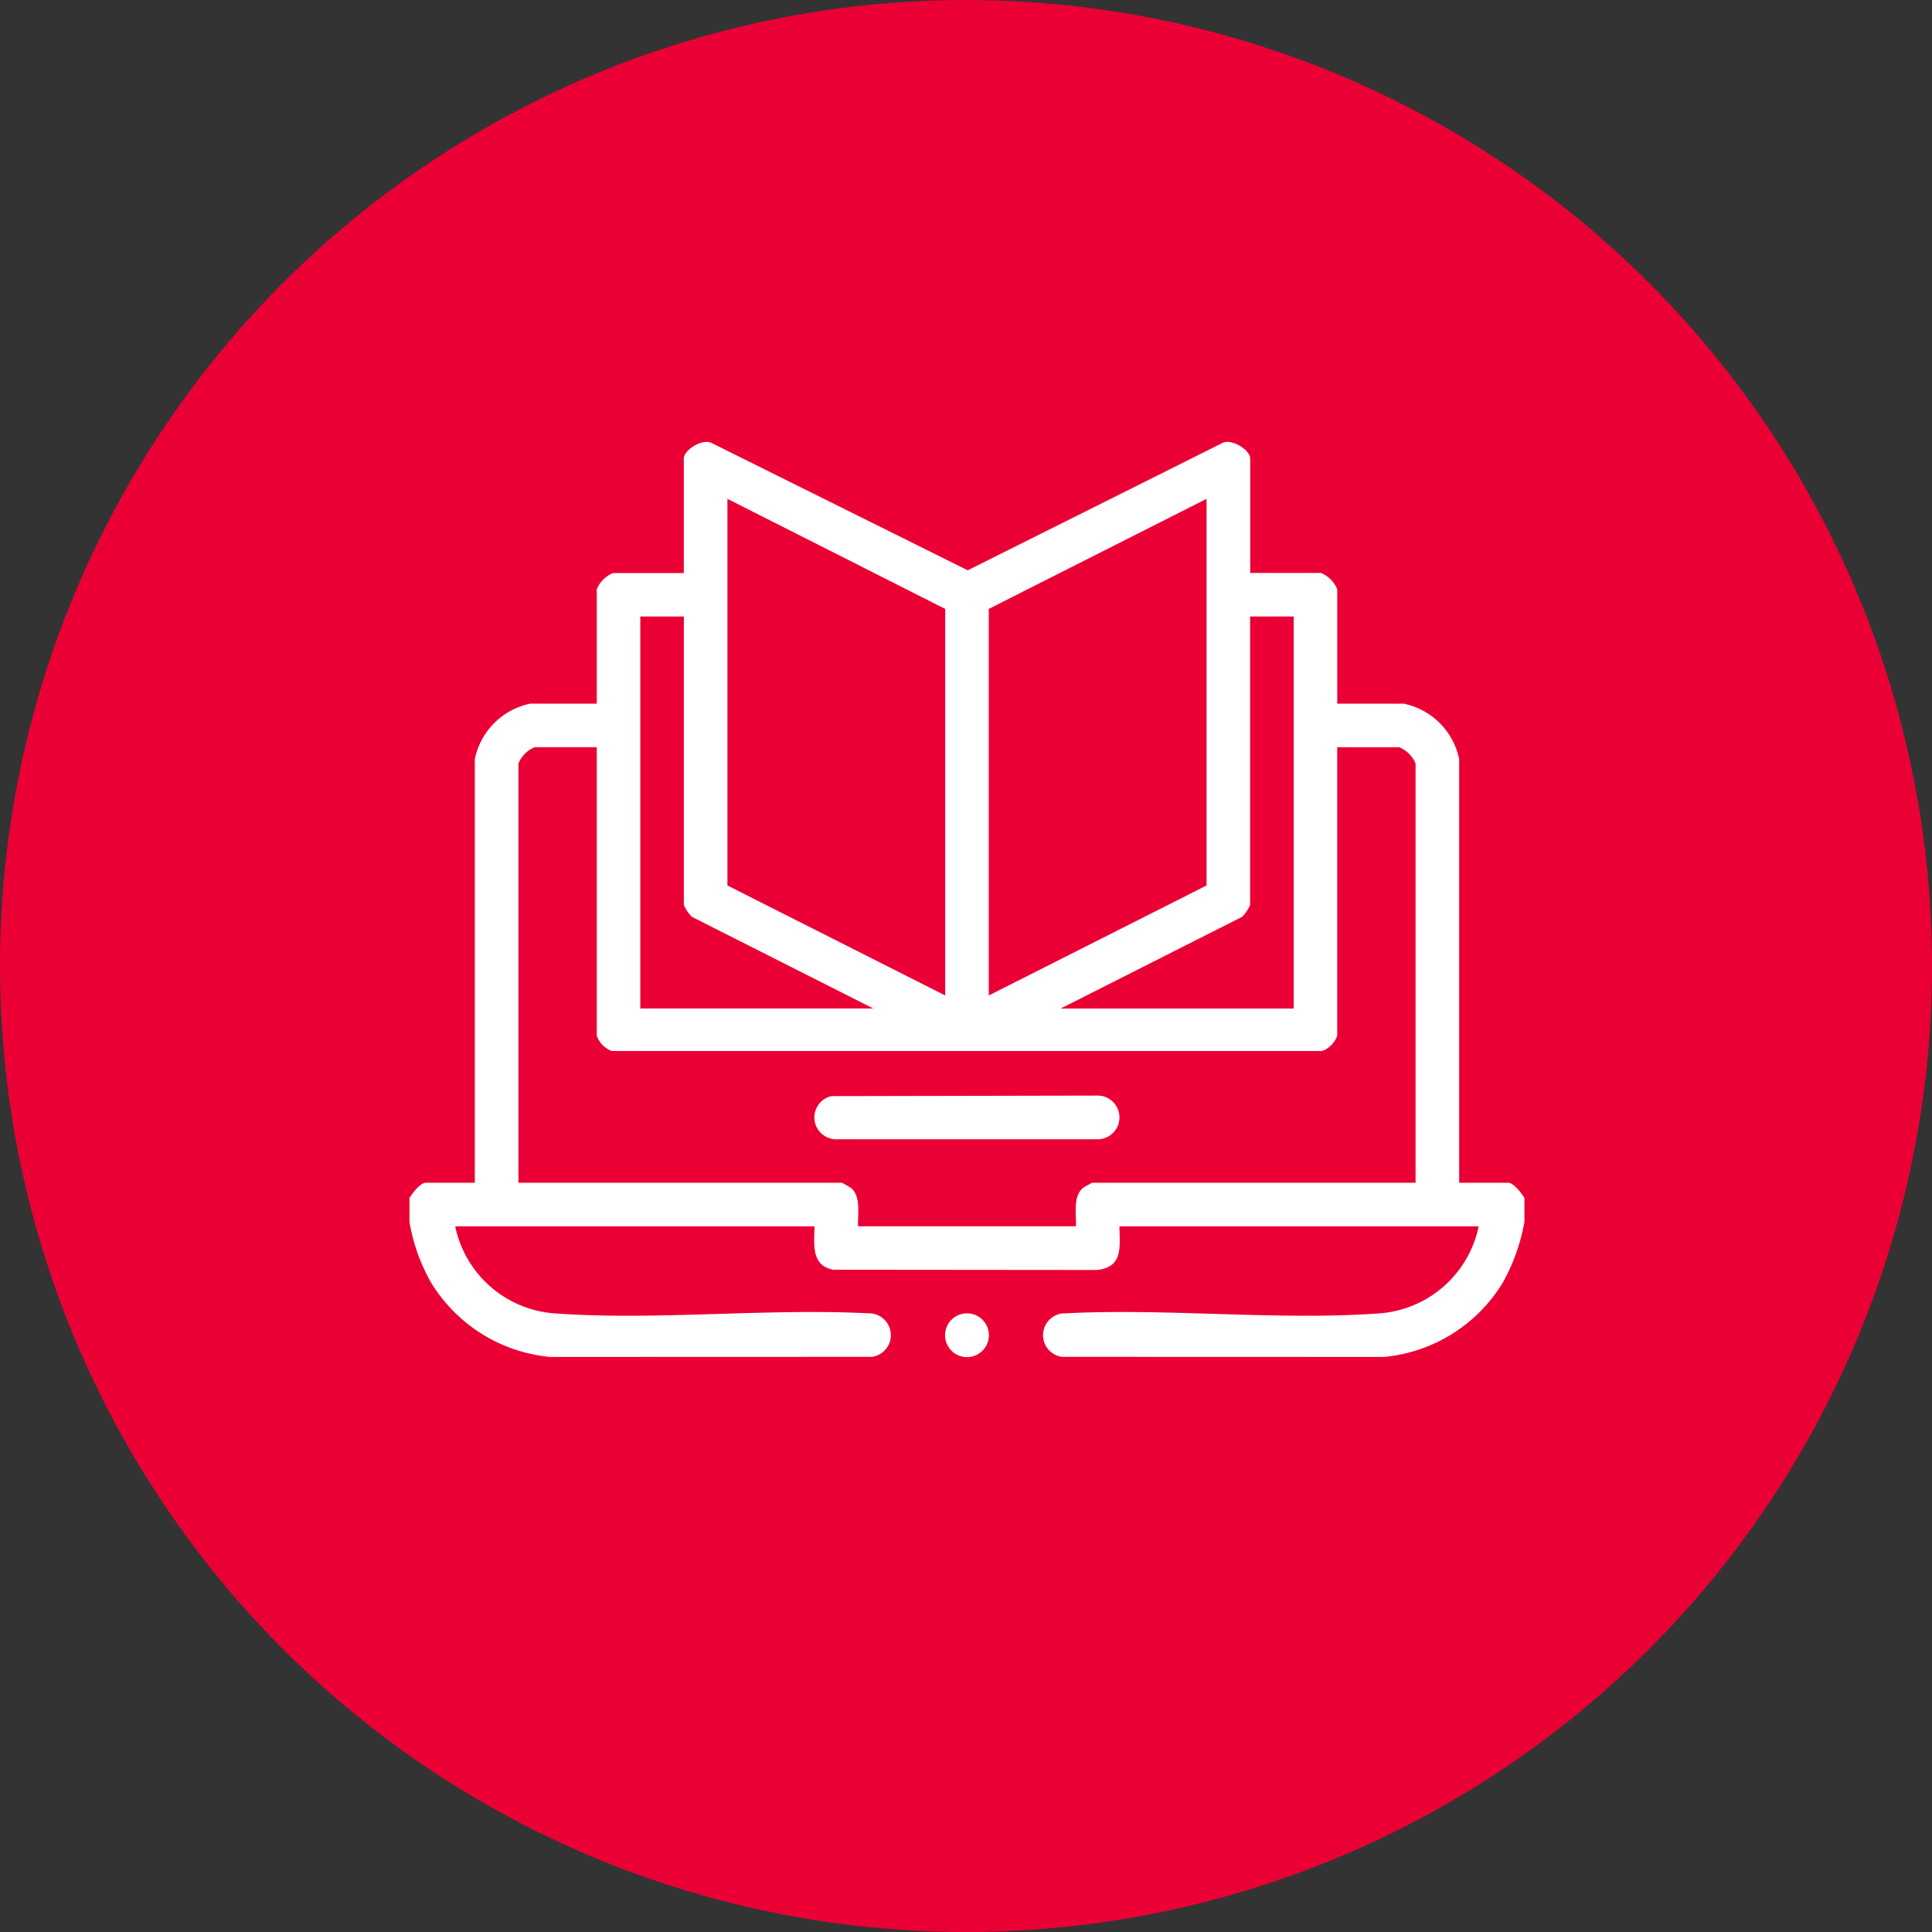
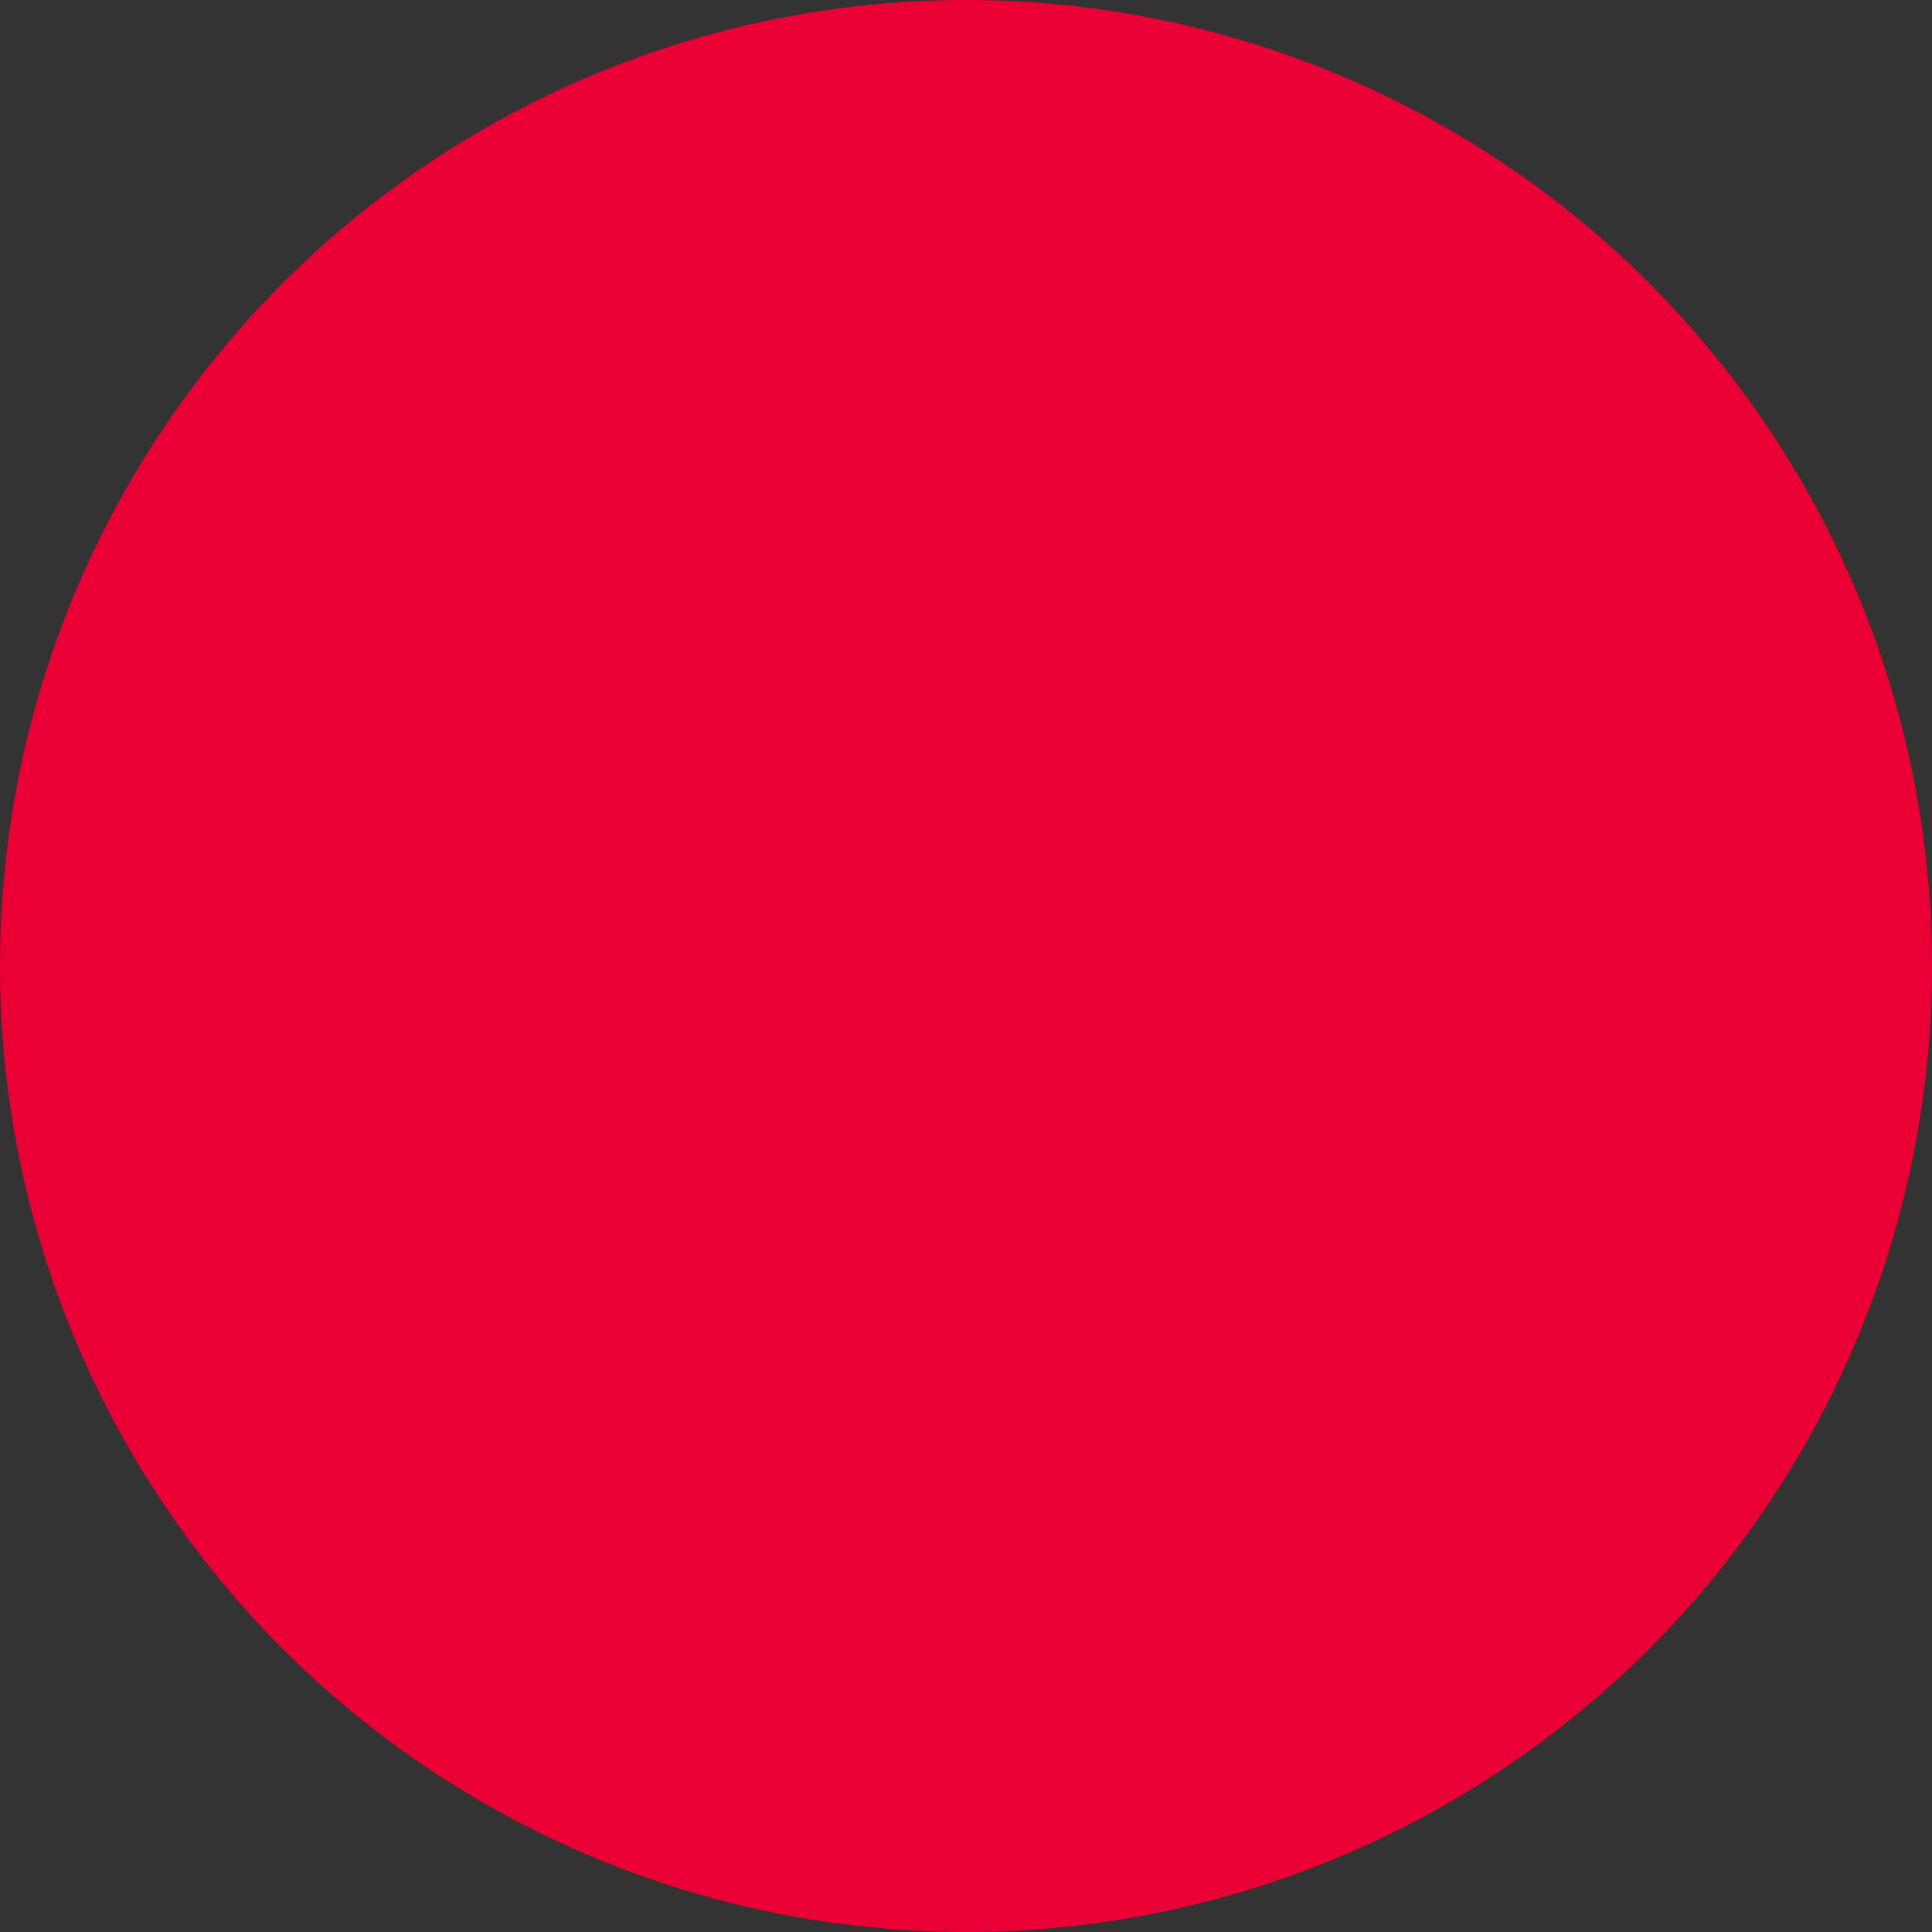
<svg xmlns="http://www.w3.org/2000/svg" width="95" height="95" viewBox="0 0 95 95">
  <rect x="0" y="0" width="95" height="95" fill="#333333" stroke="none" />
  <defs>
    <clipPath id="clip-path">
-       <rect id="Rectangle_28" data-name="Rectangle 28" width="54.829" height="45.003" fill="#fff" />
-     </clipPath>
+       </clipPath>
  </defs>
  <g id="Group_112" data-name="Group 112" transform="translate(-575 -1985)">
    <g id="Group_44" data-name="Group 44">
      <g id="Group_29" data-name="Group 29" transform="translate(0 7)">
        <circle id="Ellipse_4" data-name="Ellipse 4" cx="47.5" cy="47.5" r="47.5" transform="translate(575 1978)" fill="#eb0035" />
      </g>
      <g id="Group_43" data-name="Group 43" transform="translate(595.134 2006.729)">
        <g id="Group_42" data-name="Group 42" clip-path="url(#clip-path)">
          <path id="Path_106" data-name="Path 106" d="M0,37.179c.134-.226.535-.75.8-.75H3.213V15.6A3.51,3.51,0,0,1,5.943,12.87H9.21V7.248a1.475,1.475,0,0,1,.8-.8h3.48V.823c0-.443.955-1.024,1.4-.753L27.451,6.314,39.941.07c.44-.272,1.4.31,1.4.753V6.445h3.48a1.475,1.475,0,0,1,.8.8V12.87h3.266A3.51,3.51,0,0,1,51.616,15.6V36.429h2.409c.268,0,.669.524.8.75v1.178a9.642,9.642,0,0,1-1.052,2.963,7.667,7.667,0,0,1-5.856,3.674l-15.84-.005a1.076,1.076,0,0,1,.2-2.14c5-.256,10.367.358,15.324.01a5.394,5.394,0,0,0,4.975-4.288H34.911c.015,1.032.184,2.023-1.119,2.147l-12.956-.012c-1.1-.217-.929-1.253-.917-2.135H2.249a5.394,5.394,0,0,0,4.975,4.288c4.957.348,10.323-.266,15.324-.01a1.076,1.076,0,0,1,.2,2.14l-15.84.005A7.694,7.694,0,0,1,1.052,41.32,9.144,9.144,0,0,1,0,38.357ZM26.344,27.22V8.212L15.635,2.8V21.812Zm2.142,0,10.709-5.408V2.8L28.485,8.212ZM13.493,8.586H11.351V27.862H22.81L13.882,23.35a1.985,1.985,0,0,1-.389-.575Zm29.985,0H41.336V22.776a1.985,1.985,0,0,1-.389.575l-8.928,4.512H43.478ZM9.21,15.012H6.158a1.475,1.475,0,0,0-.8.8V36.429h15.9a3.693,3.693,0,0,1,.476.273c.482.446.295,1.281.327,1.868H32.769c.032-.588-.155-1.423.327-1.868a3.693,3.693,0,0,1,.476-.273h15.9V15.815a1.475,1.475,0,0,0-.8-.8H45.62V29.2a1.245,1.245,0,0,1-.747.752H9.956A1.245,1.245,0,0,1,9.21,29.2Z" transform="translate(0 0)" fill="#fff" />
          <path id="Path_107" data-name="Path 107" d="M185.385,300.137a1.077,1.077,0,1,1,.392,2.116,1.077,1.077,0,0,1-.392-2.116" transform="translate(-158.212 -257.26)" fill="#fff" />
-           <path id="Path_108" data-name="Path 108" d="M140.3,225.144l13.15-.027a1.075,1.075,0,0,1,0,2.147H140.489a1.074,1.074,0,0,1-.187-2.12" transform="translate(-119.556 -192.974)" fill="#fff" />
        </g>
      </g>
    </g>
  </g>
</svg>